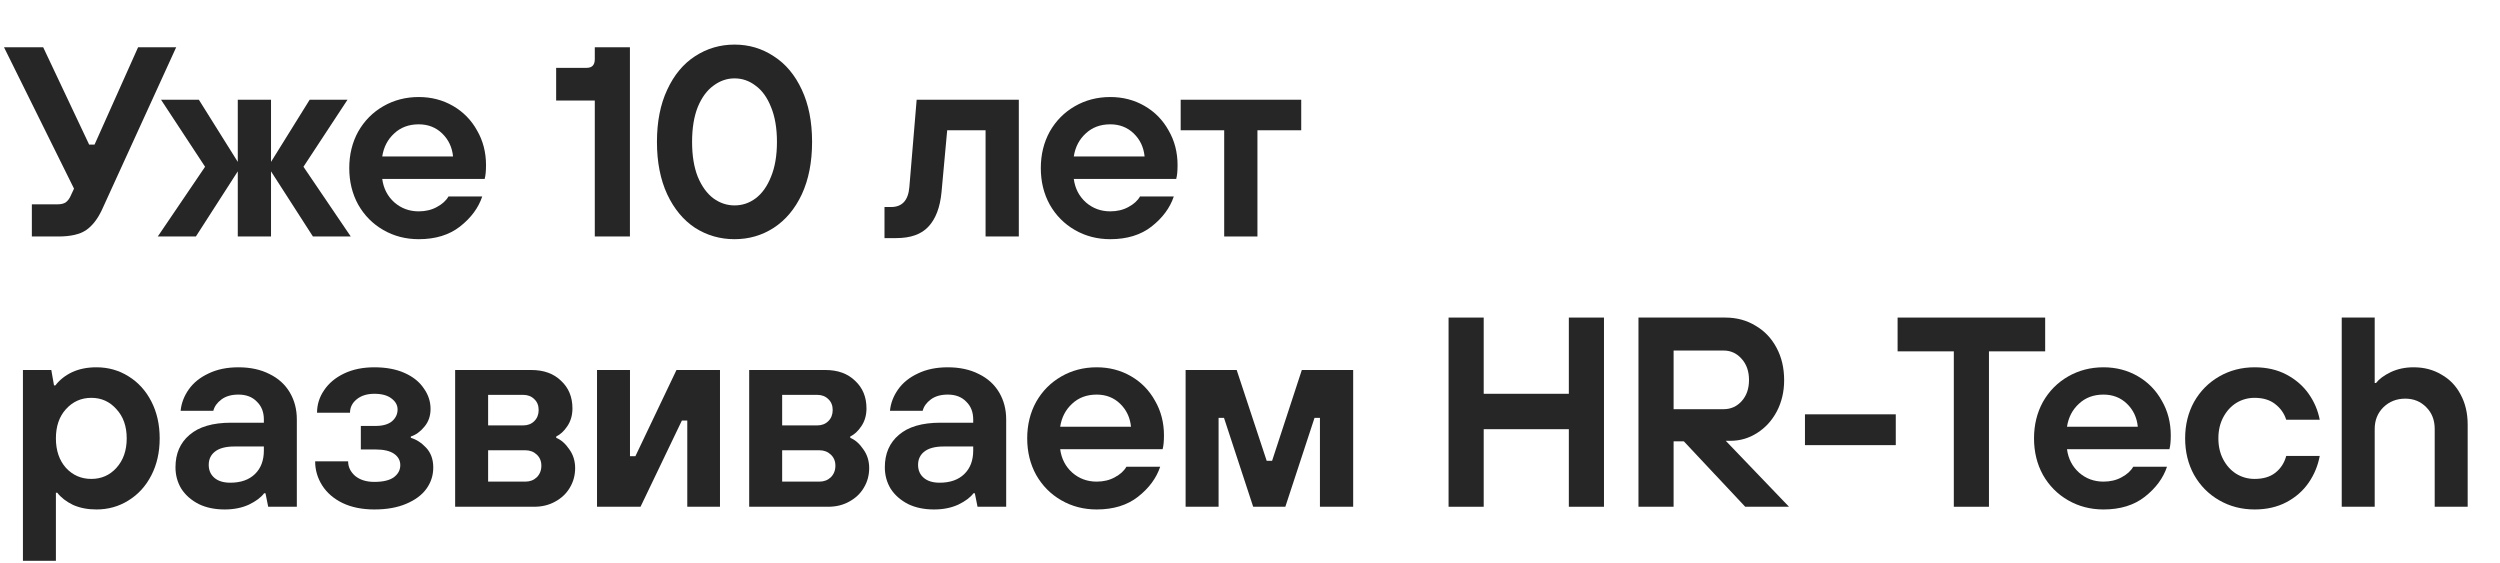
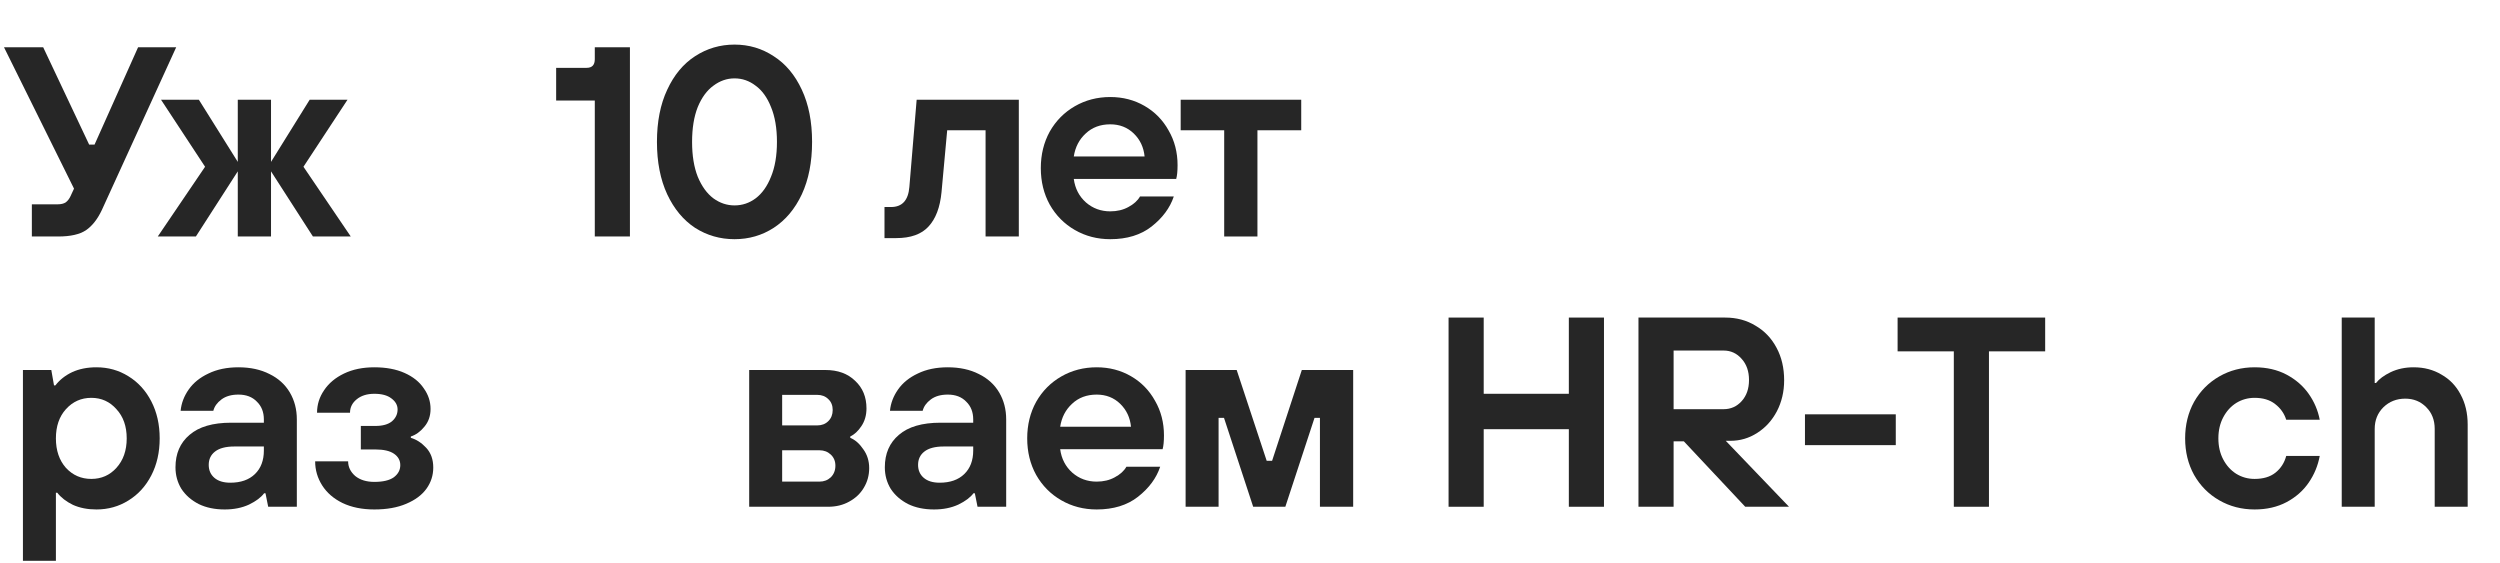
<svg xmlns="http://www.w3.org/2000/svg" width="444" height="100" viewBox="0 0 444 100" fill="none">
  <path d="M415.891 90V56.4H421.747V68.016H421.987C422.531 67.312 423.395 66.672 424.579 66.096C425.795 65.52 427.155 65.232 428.659 65.232C430.515 65.232 432.163 65.664 433.603 66.528C435.075 67.36 436.211 68.544 437.011 70.08C437.843 71.616 438.259 73.392 438.259 75.408V90H432.403V76.176C432.403 74.608 431.907 73.328 430.915 72.336C429.923 71.312 428.675 70.8 427.171 70.8C425.635 70.8 424.339 71.312 423.283 72.336C422.259 73.36 421.747 74.64 421.747 76.176V90H415.891Z" fill="#262626" />
  <path d="M400.416 90.48C398.112 90.48 396.016 89.936 394.128 88.848C392.24 87.76 390.752 86.256 389.664 84.336C388.608 82.416 388.08 80.256 388.08 77.856C388.08 75.456 388.608 73.296 389.664 71.376C390.752 69.456 392.24 67.952 394.128 66.864C396.016 65.776 398.112 65.232 400.416 65.232C402.56 65.232 404.448 65.664 406.08 66.528C407.712 67.392 409.024 68.528 410.016 69.936C411.008 71.344 411.664 72.88 411.984 74.544H406.032C405.68 73.424 405.024 72.496 404.064 71.76C403.136 71.024 401.92 70.656 400.416 70.656C399.232 70.656 398.144 70.96 397.152 71.568C396.192 72.176 395.424 73.024 394.848 74.112C394.272 75.2 393.984 76.448 393.984 77.856C393.984 79.264 394.272 80.512 394.848 81.6C395.424 82.688 396.192 83.536 397.152 84.144C398.144 84.752 399.232 85.056 400.416 85.056C401.952 85.056 403.184 84.688 404.112 83.952C405.072 83.184 405.712 82.192 406.032 80.976H411.984C411.664 82.704 411.008 84.288 410.016 85.728C409.024 87.168 407.712 88.32 406.08 89.184C404.448 90.048 402.56 90.48 400.416 90.48Z" fill="#262626" />
-   <path d="M373.578 90.48C371.274 90.48 369.178 89.936 367.29 88.848C365.402 87.76 363.914 86.256 362.826 84.336C361.77 82.416 361.242 80.256 361.242 77.856C361.242 75.456 361.77 73.296 362.826 71.376C363.914 69.456 365.402 67.952 367.29 66.864C369.178 65.776 371.274 65.232 373.578 65.232C375.818 65.232 377.85 65.76 379.674 66.816C381.498 67.872 382.922 69.328 383.946 71.184C385.002 73.008 385.53 75.056 385.53 77.328C385.53 78.384 385.45 79.2 385.29 79.776H367.098C367.322 81.472 368.042 82.864 369.258 83.952C370.474 85.008 371.914 85.536 373.578 85.536C374.794 85.536 375.866 85.28 376.794 84.768C377.754 84.256 378.442 83.632 378.858 82.896H384.858C384.186 84.912 382.874 86.688 380.922 88.224C379.002 89.728 376.554 90.48 373.578 90.48ZM379.674 75.792C379.514 74.16 378.874 72.8 377.754 71.712C376.634 70.624 375.242 70.08 373.578 70.08C371.818 70.08 370.362 70.624 369.21 71.712C368.058 72.768 367.354 74.128 367.098 75.792H379.674Z" fill="#262626" />
  <path d="M353.238 90H346.998V62.4H337.014V56.4H363.222V62.4H353.238V90Z" fill="#262626" />
  <path d="M336.69 79.056H320.562V73.584H336.69V79.056Z" fill="#262626" />
  <path d="M306.496 78.288L317.728 90H309.952L299.056 78.384H297.232V90H290.992V56.4H306.4C308.416 56.4 310.208 56.88 311.776 57.84C313.376 58.768 314.624 60.08 315.52 61.776C316.416 63.44 316.864 65.36 316.864 67.536C316.864 69.552 316.432 71.392 315.568 73.056C314.704 74.688 313.536 75.968 312.064 76.896C310.624 77.824 309.04 78.288 307.312 78.288H306.496ZM297.232 72.672H306.112C307.392 72.672 308.464 72.192 309.328 71.232C310.192 70.272 310.624 69.024 310.624 67.488C310.624 65.952 310.192 64.704 309.328 63.744C308.464 62.752 307.392 62.256 306.112 62.256H297.232V72.672Z" fill="#262626" />
  <path d="M263.506 90H257.266V56.4H263.506V69.936H278.626V56.4H284.866V90H278.626V76.224H263.506V90Z" fill="#262626" />
  <path d="M216.42 90H210.564V65.712H219.636L224.964 81.84H225.924L231.204 65.712H240.324V90H234.42V74.208H233.46L228.276 90H222.564L217.38 74.208H216.42V90Z" fill="#262626" />
  <path d="M194.768 90.48C192.464 90.48 190.368 89.936 188.48 88.848C186.592 87.76 185.104 86.256 184.016 84.336C182.96 82.416 182.432 80.256 182.432 77.856C182.432 75.456 182.96 73.296 184.016 71.376C185.104 69.456 186.592 67.952 188.48 66.864C190.368 65.776 192.464 65.232 194.768 65.232C197.008 65.232 199.04 65.76 200.864 66.816C202.688 67.872 204.112 69.328 205.136 71.184C206.192 73.008 206.72 75.056 206.72 77.328C206.72 78.384 206.64 79.2 206.48 79.776H188.288C188.512 81.472 189.232 82.864 190.448 83.952C191.664 85.008 193.104 85.536 194.768 85.536C195.984 85.536 197.056 85.28 197.984 84.768C198.944 84.256 199.632 83.632 200.048 82.896H206.048C205.376 84.912 204.064 86.688 202.112 88.224C200.192 89.728 197.744 90.48 194.768 90.48ZM200.864 75.792C200.704 74.16 200.064 72.8 198.944 71.712C197.824 70.624 196.432 70.08 194.768 70.08C193.008 70.08 191.552 70.624 190.4 71.712C189.248 72.768 188.544 74.128 188.288 75.792H200.864Z" fill="#262626" />
  <path d="M165.882 90.48C164.122 90.48 162.586 90.16 161.274 89.52C159.962 88.848 158.938 87.952 158.202 86.832C157.498 85.68 157.146 84.4 157.146 82.992C157.146 80.56 157.978 78.64 159.642 77.232C161.306 75.792 163.77 75.072 167.034 75.072H172.842V74.496C172.842 73.184 172.426 72.128 171.594 71.328C170.794 70.496 169.706 70.08 168.33 70.08C167.082 70.08 166.074 70.368 165.306 70.944C164.538 71.52 164.058 72.192 163.866 72.96H158.058C158.186 71.616 158.666 70.352 159.498 69.168C160.33 67.984 161.498 67.04 163.002 66.336C164.506 65.6 166.282 65.232 168.33 65.232C170.442 65.232 172.282 65.632 173.85 66.432C175.418 67.2 176.618 68.288 177.45 69.696C178.282 71.104 178.698 72.704 178.698 74.496V90H173.61L173.13 87.6H172.89C172.346 88.336 171.45 89.008 170.202 89.616C168.954 90.192 167.514 90.48 165.882 90.48ZM166.89 85.728C168.746 85.728 170.202 85.216 171.258 84.192C172.314 83.168 172.842 81.776 172.842 80.016V79.296H167.61C166.074 79.296 164.922 79.6 164.154 80.208C163.418 80.784 163.05 81.568 163.05 82.56C163.05 83.52 163.386 84.288 164.058 84.864C164.73 85.44 165.674 85.728 166.89 85.728Z" fill="#262626" />
  <path d="M133.055 90V65.712H146.591C148.799 65.712 150.559 66.352 151.871 67.632C153.215 68.88 153.887 70.512 153.887 72.528C153.887 73.744 153.583 74.8 152.975 75.696C152.399 76.56 151.743 77.168 151.007 77.52V77.76C151.871 78.112 152.639 78.784 153.311 79.776C154.015 80.736 154.367 81.856 154.367 83.136C154.367 84.416 154.047 85.584 153.407 86.64C152.799 87.664 151.935 88.48 150.815 89.088C149.727 89.696 148.479 90 147.071 90H133.055ZM145.151 75.552C145.951 75.552 146.607 75.296 147.119 74.784C147.631 74.272 147.887 73.616 147.887 72.816C147.887 72.016 147.631 71.376 147.119 70.896C146.607 70.384 145.951 70.128 145.151 70.128H138.911V75.552H145.151ZM145.535 85.536C146.335 85.536 147.007 85.28 147.551 84.768C148.095 84.224 148.367 83.536 148.367 82.704C148.367 81.904 148.095 81.248 147.551 80.736C147.007 80.224 146.335 79.968 145.535 79.968H138.911V85.536H145.535Z" fill="#262626" />
-   <path d="M113.757 90H106.029V65.712H111.885V81.024H112.845L120.141 65.712H127.869V90H122.061V74.688H121.101L113.757 90Z" fill="#262626" />
-   <path d="M80.834 90V65.712H94.37C96.578 65.712 98.338 66.352 99.65 67.632C100.994 68.88 101.666 70.512 101.666 72.528C101.666 73.744 101.362 74.8 100.754 75.696C100.178 76.56 99.522 77.168 98.786 77.52V77.76C99.65 78.112 100.418 78.784 101.09 79.776C101.794 80.736 102.146 81.856 102.146 83.136C102.146 84.416 101.826 85.584 101.186 86.64C100.578 87.664 99.714 88.48 98.594 89.088C97.506 89.696 96.258 90 94.85 90H80.834ZM92.93 75.552C93.73 75.552 94.386 75.296 94.898 74.784C95.41 74.272 95.666 73.616 95.666 72.816C95.666 72.016 95.41 71.376 94.898 70.896C94.386 70.384 93.73 70.128 92.93 70.128H86.69V75.552H92.93ZM93.314 85.536C94.114 85.536 94.786 85.28 95.33 84.768C95.874 84.224 96.146 83.536 96.146 82.704C96.146 81.904 95.874 81.248 95.33 80.736C94.786 80.224 94.114 79.968 93.314 79.968H86.69V85.536H93.314Z" fill="#262626" />
  <path d="M66.483 90.48C64.307 90.48 62.419 90.096 60.819 89.328C59.251 88.56 58.051 87.52 57.219 86.208C56.387 84.896 55.971 83.472 55.971 81.936H61.827C61.827 82.928 62.243 83.792 63.075 84.528C63.939 85.232 65.075 85.584 66.483 85.584C68.019 85.584 69.171 85.312 69.939 84.768C70.707 84.192 71.091 83.472 71.091 82.608C71.091 81.776 70.723 81.104 69.987 80.592C69.251 80.08 68.147 79.824 66.675 79.824H64.083V75.648H66.675C67.955 75.648 68.931 75.376 69.603 74.832C70.275 74.256 70.611 73.552 70.611 72.72C70.611 71.952 70.243 71.296 69.507 70.752C68.803 70.208 67.795 69.936 66.483 69.936C65.171 69.936 64.115 70.272 63.315 70.944C62.547 71.584 62.163 72.368 62.163 73.296H56.307C56.307 71.856 56.723 70.528 57.555 69.312C58.387 68.064 59.571 67.072 61.107 66.336C62.643 65.6 64.435 65.232 66.483 65.232C68.563 65.232 70.355 65.568 71.859 66.24C73.363 66.912 74.499 67.824 75.267 68.976C76.067 70.096 76.467 71.312 76.467 72.624C76.467 73.872 76.099 74.928 75.363 75.792C74.659 76.656 73.859 77.232 72.963 77.52V77.76C73.955 78.048 74.867 78.64 75.699 79.536C76.531 80.432 76.947 81.6 76.947 83.04C76.947 84.416 76.547 85.664 75.747 86.784C74.947 87.904 73.747 88.8 72.147 89.472C70.579 90.144 68.691 90.48 66.483 90.48Z" fill="#262626" />
  <path d="M39.902 90.48C38.142 90.48 36.606 90.16 35.294 89.52C33.982 88.848 32.958 87.952 32.222 86.832C31.518 85.68 31.166 84.4 31.166 82.992C31.166 80.56 31.998 78.64 33.662 77.232C35.326 75.792 37.79 75.072 41.054 75.072H46.862V74.496C46.862 73.184 46.446 72.128 45.614 71.328C44.814 70.496 43.726 70.08 42.35 70.08C41.102 70.08 40.094 70.368 39.326 70.944C38.558 71.52 38.078 72.192 37.886 72.96H32.078C32.206 71.616 32.686 70.352 33.518 69.168C34.35 67.984 35.518 67.04 37.022 66.336C38.526 65.6 40.302 65.232 42.35 65.232C44.462 65.232 46.302 65.632 47.87 66.432C49.438 67.2 50.638 68.288 51.47 69.696C52.302 71.104 52.718 72.704 52.718 74.496V90H47.63L47.15 87.6H46.91C46.366 88.336 45.47 89.008 44.222 89.616C42.974 90.192 41.534 90.48 39.902 90.48ZM40.91 85.728C42.766 85.728 44.222 85.216 45.278 84.192C46.334 83.168 46.862 81.776 46.862 80.016V79.296H41.63C40.094 79.296 38.942 79.6 38.174 80.208C37.438 80.784 37.07 81.568 37.07 82.56C37.07 83.52 37.406 84.288 38.078 84.864C38.75 85.44 39.694 85.728 40.91 85.728Z" fill="#262626" />
  <path d="M4.072 99.6V65.712H9.112L9.592 68.448H9.832C10.6 67.456 11.592 66.672 12.808 66.096C14.056 65.52 15.496 65.232 17.128 65.232C19.208 65.232 21.096 65.76 22.792 66.816C24.52 67.872 25.88 69.36 26.872 71.28C27.864 73.2 28.36 75.392 28.36 77.856C28.36 80.32 27.864 82.512 26.872 84.432C25.88 86.352 24.52 87.84 22.792 88.896C21.096 89.952 19.208 90.48 17.128 90.48C15.56 90.48 14.168 90.208 12.952 89.664C11.768 89.088 10.84 88.368 10.168 87.504H9.928V99.6H4.072ZM16.216 85.056C18.008 85.056 19.496 84.4 20.68 83.088C21.896 81.744 22.504 80 22.504 77.856C22.504 75.712 21.896 73.984 20.68 72.672C19.496 71.328 18.008 70.656 16.216 70.656C14.424 70.656 12.92 71.328 11.704 72.672C10.52 73.984 9.928 75.712 9.928 77.856C9.928 80 10.52 81.744 11.704 83.088C12.92 84.4 14.424 85.056 16.216 85.056Z" fill="#262626" />
  <path d="M223.321 42H217.417V23.136H209.689V17.712H231.097V23.136H223.321V42Z" fill="#262626" />
  <path d="M197.184 42.48C194.88 42.48 192.784 41.936 190.896 40.848C189.008 39.76 187.52 38.256 186.432 36.336C185.376 34.416 184.848 32.256 184.848 29.856C184.848 27.456 185.376 25.296 186.432 23.376C187.52 21.456 189.008 19.952 190.896 18.864C192.784 17.776 194.88 17.232 197.184 17.232C199.424 17.232 201.456 17.76 203.28 18.816C205.104 19.872 206.528 21.328 207.552 23.184C208.608 25.008 209.136 27.056 209.136 29.328C209.136 30.384 209.056 31.2 208.896 31.776H190.704C190.928 33.472 191.648 34.864 192.864 35.952C194.08 37.008 195.52 37.536 197.184 37.536C198.4 37.536 199.472 37.28 200.4 36.768C201.36 36.256 202.048 35.632 202.464 34.896H208.464C207.792 36.912 206.48 38.688 204.528 40.224C202.608 41.728 200.16 42.48 197.184 42.48ZM203.28 27.792C203.12 26.16 202.48 24.8 201.36 23.712C200.24 22.624 198.848 22.08 197.184 22.08C195.424 22.08 193.968 22.624 192.816 23.712C191.664 24.768 190.96 26.128 190.704 27.792H203.28Z" fill="#262626" />
  <path d="M157.086 42.288V36.768H158.238C160.222 36.768 161.31 35.584 161.502 33.216L162.798 17.712H180.942V42H175.038V23.136H168.222L167.214 34.128C166.958 36.816 166.19 38.848 164.91 40.224C163.662 41.6 161.742 42.288 159.15 42.288H157.086Z" fill="#262626" />
  <path d="M130.45 42.48C127.89 42.48 125.554 41.808 123.442 40.464C121.362 39.088 119.714 37.104 118.498 34.512C117.282 31.888 116.674 28.784 116.674 25.2C116.674 21.616 117.282 18.528 118.498 15.936C119.714 13.312 121.362 11.328 123.442 9.984C125.554 8.608 127.89 7.92 130.45 7.92C133.01 7.92 135.33 8.608 137.41 9.984C139.522 11.328 141.186 13.312 142.402 15.936C143.618 18.528 144.226 21.616 144.226 25.2C144.226 28.784 143.618 31.888 142.402 34.512C141.186 37.104 139.522 39.088 137.41 40.464C135.33 41.808 133.01 42.48 130.45 42.48ZM130.45 36.48C131.826 36.48 133.074 36.064 134.194 35.232C135.346 34.368 136.258 33.088 136.93 31.392C137.634 29.696 137.986 27.632 137.986 25.2C137.986 22.768 137.634 20.704 136.93 19.008C136.258 17.312 135.346 16.048 134.194 15.216C133.074 14.352 131.826 13.92 130.45 13.92C129.106 13.92 127.858 14.352 126.706 15.216C125.554 16.048 124.626 17.312 123.922 19.008C123.25 20.704 122.914 22.768 122.914 25.2C122.914 27.632 123.25 29.696 123.922 31.392C124.626 33.088 125.554 34.368 126.706 35.232C127.858 36.064 129.106 36.48 130.45 36.48Z" fill="#262626" />
  <path d="M105.635 42V17.856H98.772V12.048H104.195C105.155 12.048 105.635 11.536 105.635 10.512V8.4H111.875V42H105.635Z" fill="#262626" />
-   <path d="M74.365 42.48C72.061 42.48 69.965 41.936 68.077 40.848C66.189 39.76 64.701 38.256 63.613 36.336C62.557 34.416 62.029 32.256 62.029 29.856C62.029 27.456 62.557 25.296 63.613 23.376C64.701 21.456 66.189 19.952 68.077 18.864C69.965 17.776 72.061 17.232 74.365 17.232C76.605 17.232 78.637 17.76 80.461 18.816C82.285 19.872 83.709 21.328 84.733 23.184C85.789 25.008 86.317 27.056 86.317 29.328C86.317 30.384 86.237 31.2 86.077 31.776H67.885C68.109 33.472 68.829 34.864 70.045 35.952C71.261 37.008 72.701 37.536 74.365 37.536C75.581 37.536 76.653 37.28 77.581 36.768C78.541 36.256 79.229 35.632 79.645 34.896H85.645C84.973 36.912 83.661 38.688 81.709 40.224C79.789 41.728 77.341 42.48 74.365 42.48ZM80.461 27.792C80.301 26.16 79.661 24.8 78.541 23.712C77.421 22.624 76.029 22.08 74.365 22.08C72.605 22.08 71.149 22.624 69.997 23.712C68.845 24.768 68.141 26.128 67.885 27.792H80.461Z" fill="#262626" />
  <path d="M34.789 42H28.021L36.422 29.616L28.598 17.712H35.318L42.23 28.752V17.712H48.133V28.752L54.998 17.712H61.718L53.894 29.616L62.294 42H55.574L48.133 30.432V42H42.23V30.432L34.789 42Z" fill="#262626" />
  <path d="M24.521 8.4H31.289L18.089 37.296C17.321 38.928 16.377 40.128 15.257 40.896C14.137 41.632 12.505 42 10.361 42H5.657V36.288H10.217C10.825 36.288 11.305 36.176 11.657 35.952C12.009 35.696 12.297 35.328 12.521 34.848L13.145 33.504L0.713 8.4H7.673L15.833 25.68H16.793L24.521 8.4Z" fill="#262626" />
</svg>